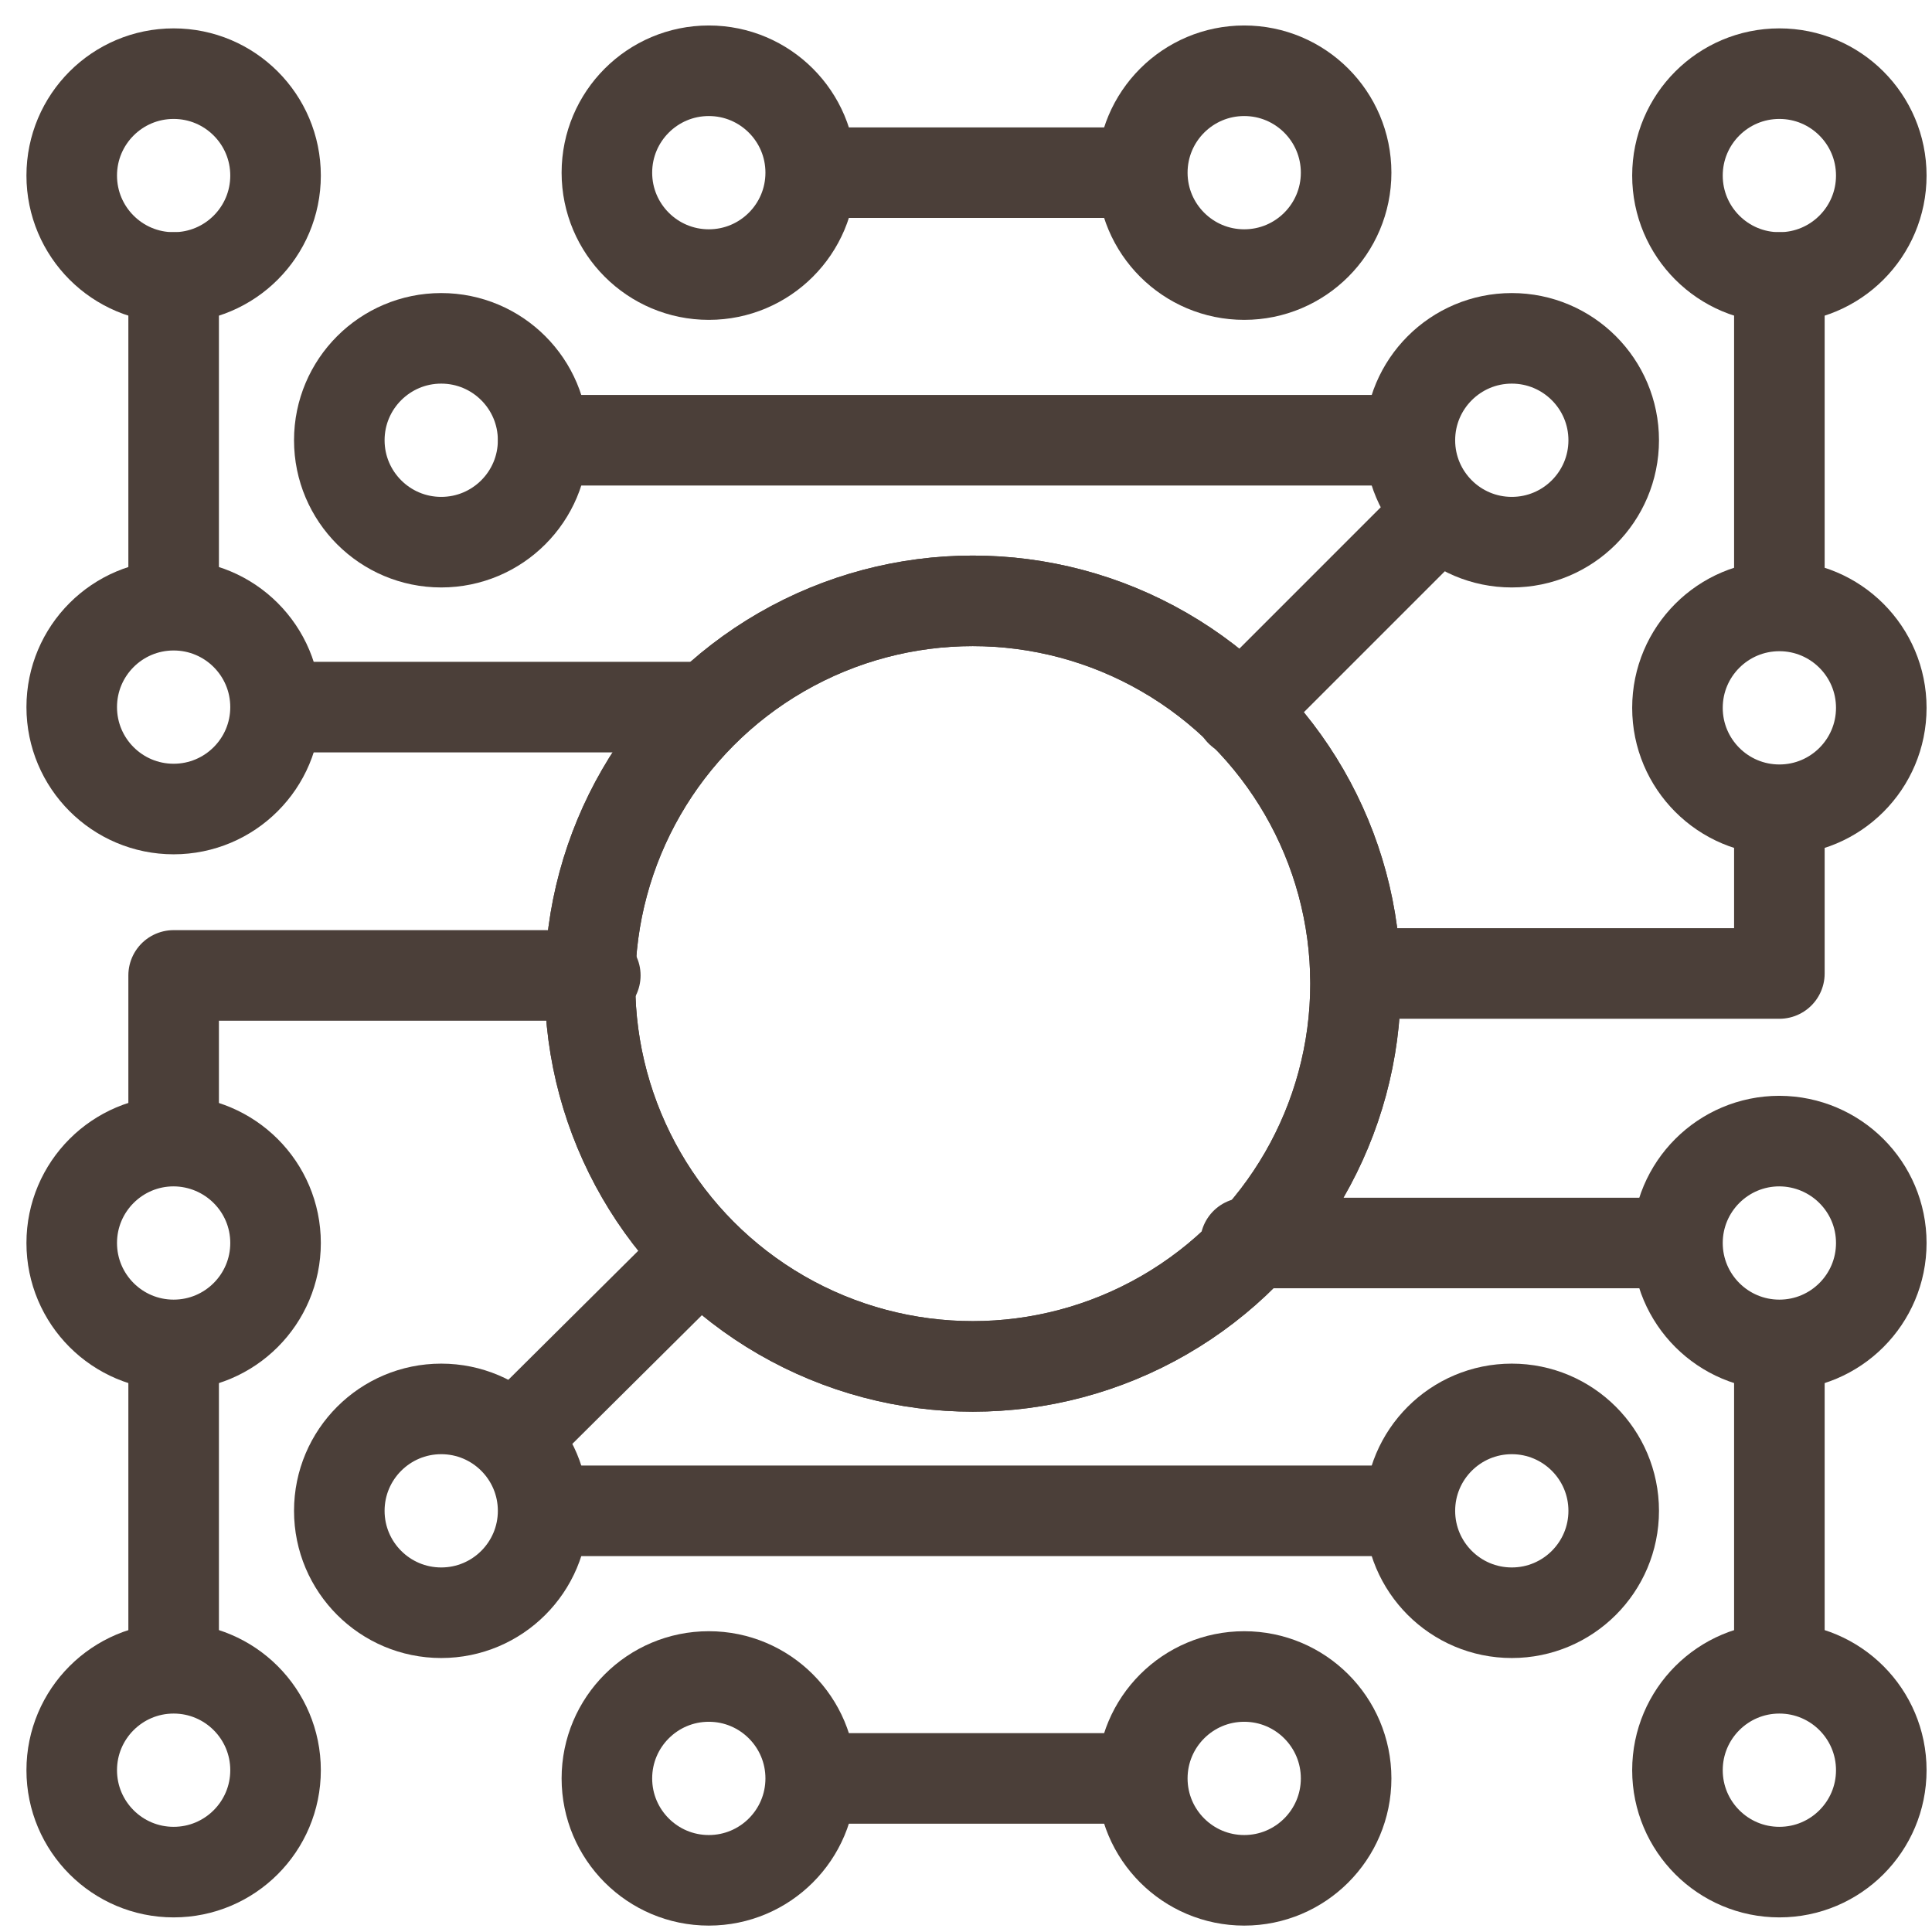
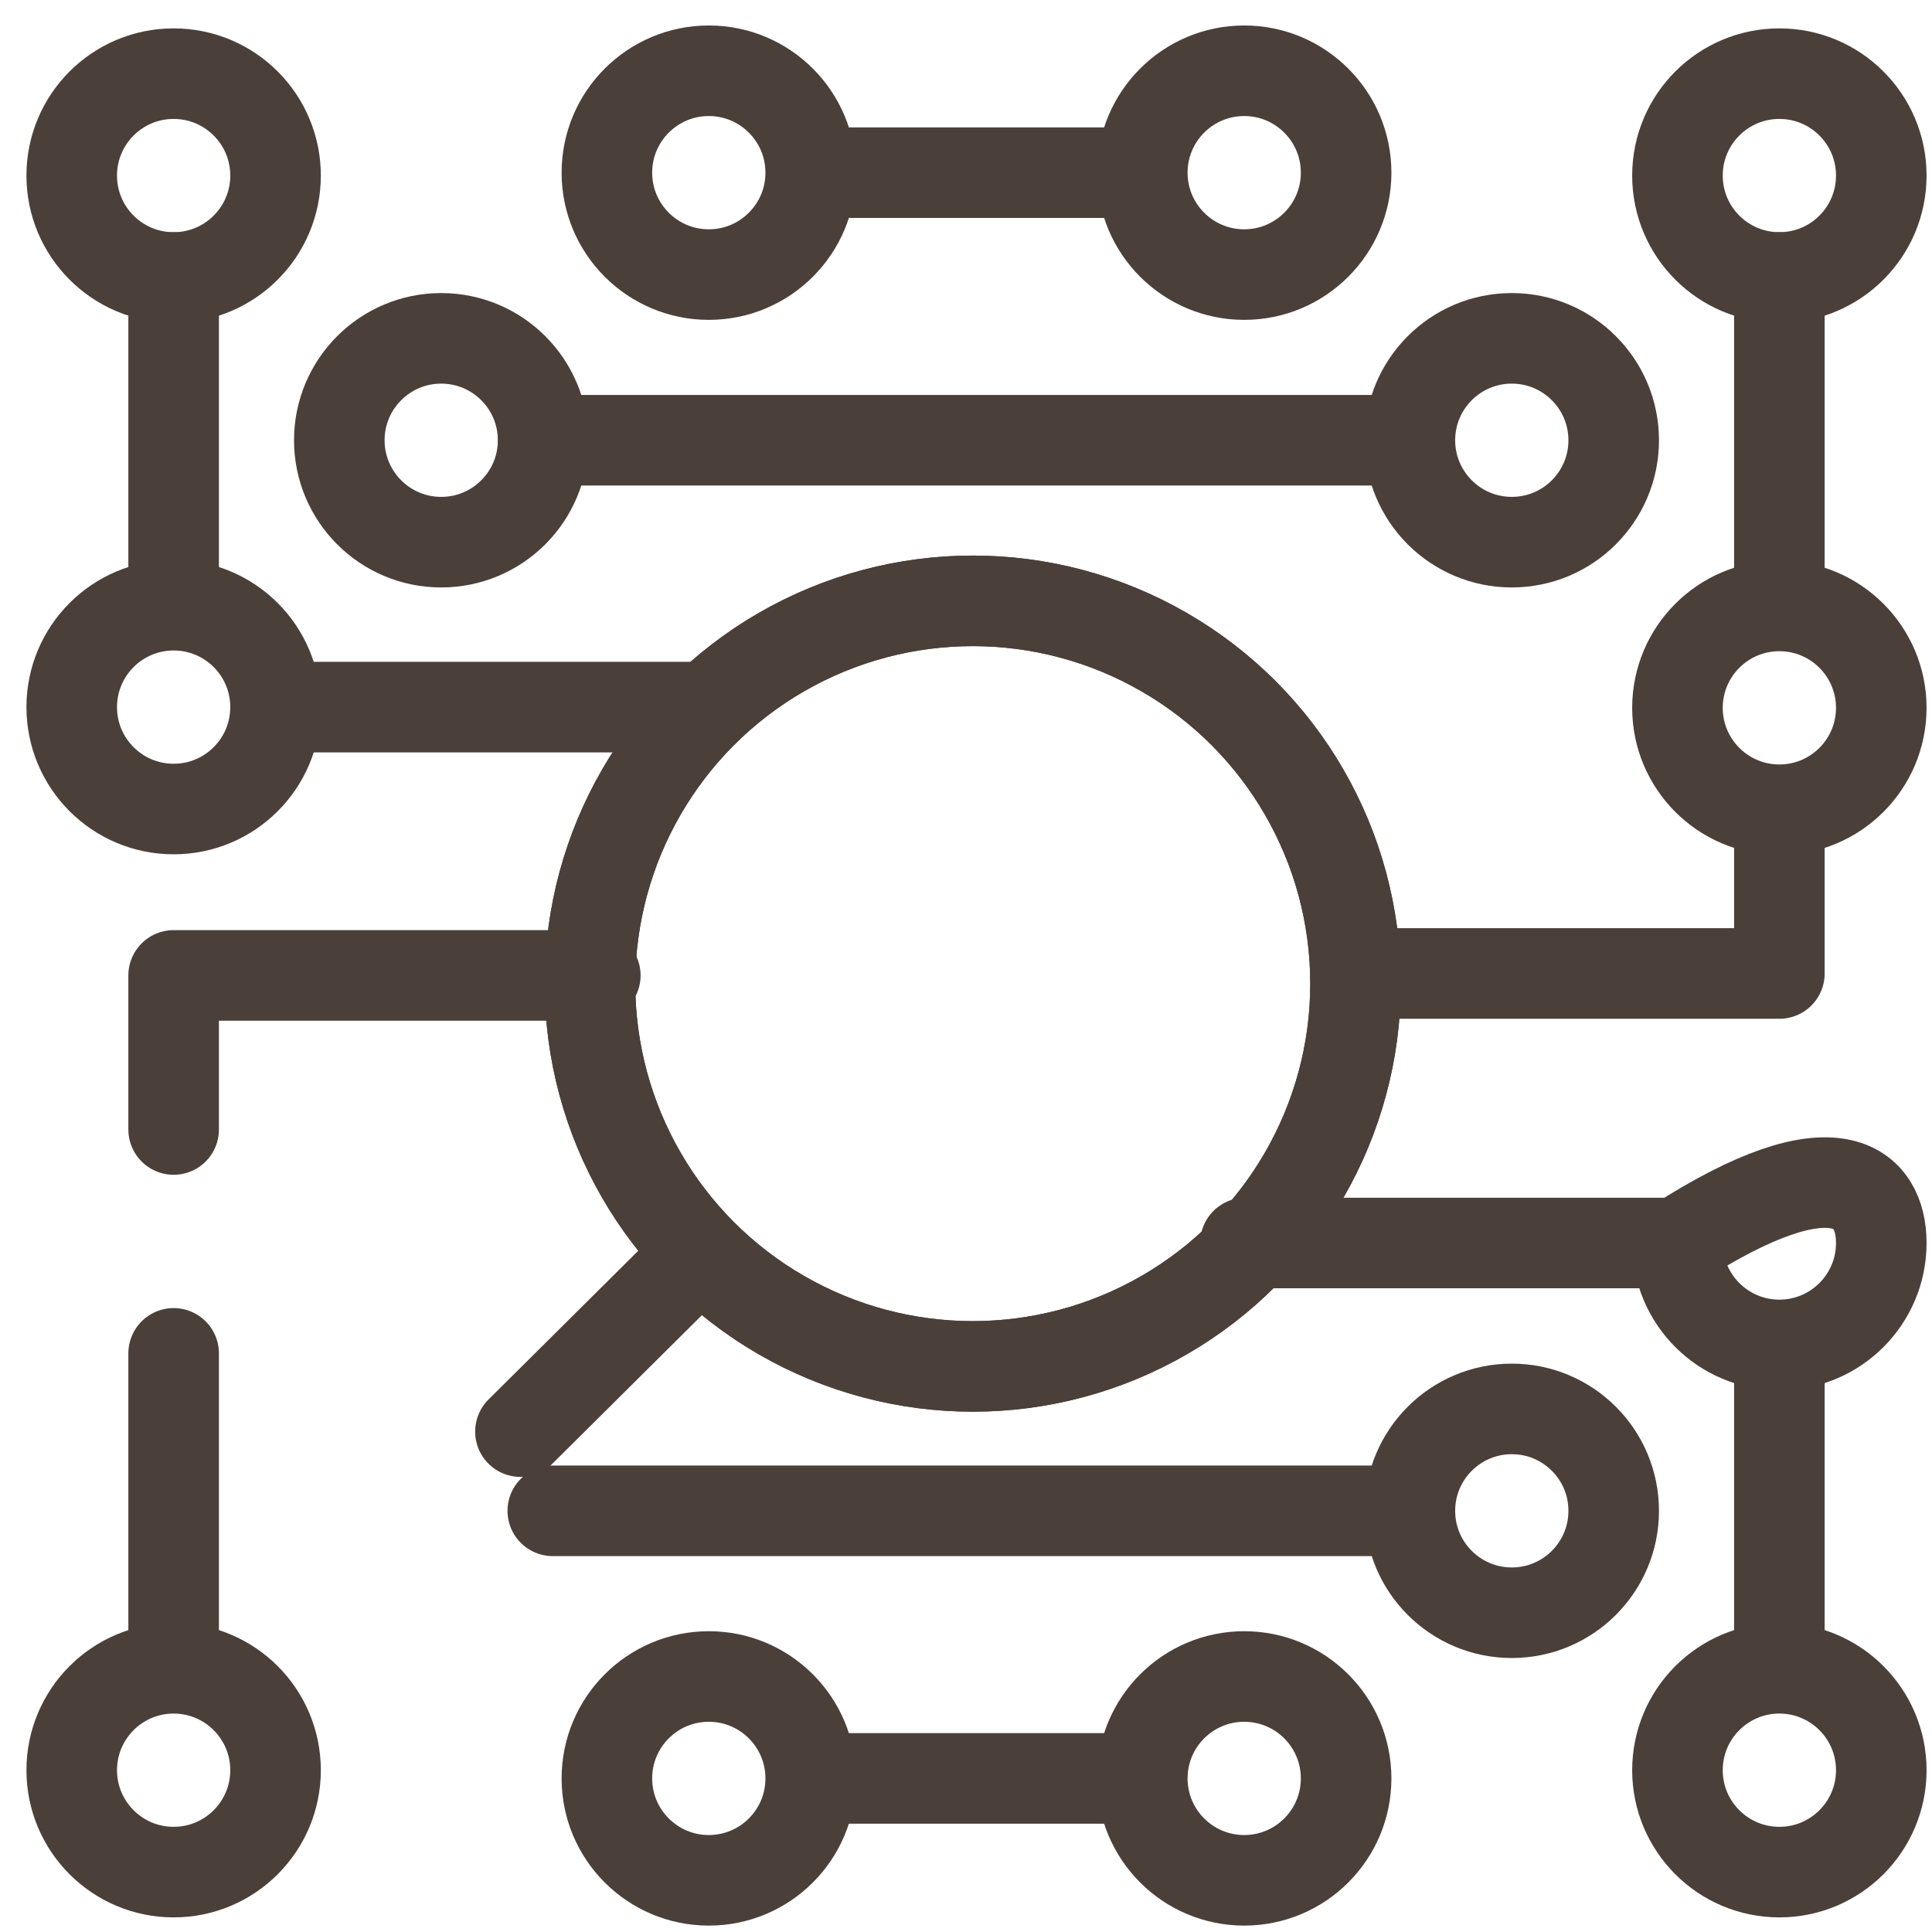
<svg xmlns="http://www.w3.org/2000/svg" version="1.1" id="Layer_1" x="0px" y="0px" viewBox="0 0 80 80" style="enable-background:new 0 0 80 80;" xml:space="preserve">
  <style type="text/css"> .st0{fill:#515050;} .st1{fill:#4B3F39;} .st2{fill:#59595C;} .st3{fill:#4B3F39;stroke:#4B3F39;stroke-miterlimit:10;} .st4{fill:#414242;} .st5{fill:#728396;} .st6{fill:#344C5B;} .st7{fill:#1A1A1A;} .st8{fill:none;stroke:#2E2D2C;stroke-width:2;stroke-linecap:round;stroke-linejoin:round;stroke-miterlimit:10;} .st9{fill:none;stroke:#FFFFFF;stroke-width:8;stroke-linecap:round;stroke-linejoin:round;stroke-miterlimit:10;} .st10{fill:#FFFFFF;stroke:#FFFFFF;stroke-width:6;stroke-linecap:round;stroke-linejoin:round;stroke-miterlimit:10;} .st11{fill:#FFFFFF;stroke:#FFFFFF;stroke-width:8;stroke-linecap:round;stroke-linejoin:round;stroke-miterlimit:10;} .st12{fill:none;stroke:#2E2D2C;stroke-width:2;stroke-linecap:square;stroke-linejoin:bevel;stroke-miterlimit:10;} .st13{fill:none;stroke:#2E2D2C;stroke-width:2;stroke-linecap:round;stroke-linejoin:bevel;stroke-miterlimit:10;} .st14{fill:none;stroke:#4C3A37;stroke-width:3.75;stroke-linecap:round;stroke-linejoin:round;stroke-miterlimit:10;} .st15{fill:none;stroke:#4C3A37;stroke-width:3.75;stroke-linecap:square;stroke-linejoin:bevel;stroke-miterlimit:10;} .st16{fill:none;stroke:#4C3A37;stroke-width:3.75;stroke-linecap:round;stroke-linejoin:bevel;stroke-miterlimit:10;} .st17{fill:#2E2D2C;} .st18{fill:#FFFFFF;stroke:#FFFFFF;stroke-width:6.8;stroke-linecap:round;stroke-linejoin:round;stroke-miterlimit:10;} .st19{fill:none;stroke:#2E2D2C;stroke-width:1.4;stroke-linecap:round;stroke-linejoin:round;stroke-miterlimit:10;} .st20{fill:#FFFFFF;stroke:#2E2D2C;stroke-width:1.4;stroke-linecap:round;stroke-linejoin:round;stroke-miterlimit:10;} .st21{fill:none;stroke:#FFFFFF;stroke-width:6;stroke-linecap:round;stroke-linejoin:round;stroke-miterlimit:10;} .st22{fill:none;stroke:#000000;stroke-width:2;stroke-linecap:round;stroke-linejoin:round;stroke-miterlimit:10;} .st23{fill:none;stroke:#000000;stroke-width:2;stroke-miterlimit:10;} .st24{fill:none;stroke:#000000;stroke-width:2;stroke-linejoin:round;stroke-miterlimit:10;} .st25{fill:none;stroke:#4B3F39;stroke-width:3.75;stroke-linecap:round;stroke-linejoin:round;stroke-miterlimit:10;} .st26{fill:#FFFFFF;} .st27{fill:none;stroke:#343844;stroke-width:2;stroke-miterlimit:10;} .st28{fill:none;stroke:#343844;stroke-width:2;stroke-linecap:round;stroke-miterlimit:10;} .st29{fill:#343844;} .st30{fill:none;stroke:#343844;stroke-width:2;stroke-linecap:square;stroke-miterlimit:10;} .st31{fill:none;stroke:#343844;stroke-width:2;stroke-linejoin:bevel;stroke-miterlimit:10;} .st32{fill:none;stroke:#343844;stroke-width:2;stroke-linejoin:round;stroke-miterlimit:10;} .st33{fill:#698380;stroke:#4B3F39;stroke-width:1.75;stroke-miterlimit:10;} .st34{fill:none;stroke:#4B3F39;stroke-width:3.75;stroke-linejoin:round;stroke-miterlimit:10;} .st35{fill:none;stroke:#4B3F39;stroke-width:3.75;stroke-miterlimit:10;} .st36{fill:none;stroke:#4B3F39;stroke-width:3.75;stroke-linecap:round;stroke-miterlimit:10;} .st37{fill:none;stroke:#4B3F39;stroke-width:3.75;stroke-linecap:square;stroke-miterlimit:10;} .st38{fill:none;stroke:#505050;stroke-width:2;stroke-linecap:round;stroke-linejoin:round;stroke-miterlimit:10;} .st39{fill:none;stroke:#37464C;stroke-width:2;stroke-linejoin:round;} .st40{fill:none;stroke:#37464C;stroke-width:2;stroke-linecap:round;stroke-linejoin:round;} .st41{fill:none;stroke:#262626;stroke-width:2;stroke-linecap:round;stroke-linejoin:round;stroke-miterlimit:10;} .st42{fill:#262626;} .st43{fill:none;stroke:#011520;stroke-width:2;stroke-linejoin:round;stroke-miterlimit:10;} .st44{fill:none;stroke:#011520;stroke-width:2;stroke-miterlimit:10;} .st45{fill:none;stroke:#011520;stroke-width:2;stroke-linecap:round;stroke-linejoin:round;stroke-miterlimit:10;} .st46{fill:none;stroke:#4D4D4D;stroke-width:2;stroke-miterlimit:10;} .st47{fill:none;stroke:#4D4D4D;stroke-width:2;stroke-linejoin:round;stroke-miterlimit:10;} .st48{fill:none;stroke:#4B3F39;stroke-width:3.75;stroke-linecap:square;stroke-linejoin:round;stroke-miterlimit:10;} .st49{fill:#4C3A37;stroke:#4C3A37;stroke-miterlimit:10;} .st50{fill:#231F20;} .st51{fill:none;stroke:#515151;stroke-width:2;stroke-linecap:round;stroke-miterlimit:10;} .st52{fill:none;stroke:#343844;stroke-miterlimit:10;} .st53{fill:#698380;} .st54{fill:#698380;stroke:#698380;stroke-width:1.75;stroke-miterlimit:10;} .st55{fill:none;stroke:#698380;stroke-width:3.75;stroke-linecap:round;stroke-linejoin:round;stroke-miterlimit:10;} .st56{fill:none;stroke:#698380;stroke-width:3.75;stroke-linecap:square;stroke-linejoin:bevel;stroke-miterlimit:10;} .st57{fill:none;stroke:#698380;stroke-width:3.75;stroke-linecap:round;stroke-linejoin:bevel;stroke-miterlimit:10;} .st58{fill:#698380;stroke:#698380;stroke-miterlimit:10;} .st59{fill:none;stroke:#698380;stroke-width:3.75;stroke-miterlimit:10;} .st60{fill:none;stroke:#698380;stroke-width:3.75;stroke-linejoin:round;stroke-miterlimit:10;} .st61{fill:none;stroke:#698380;stroke-width:3.75;stroke-linecap:round;stroke-miterlimit:10;} .st62{fill:none;stroke:#698380;stroke-width:3.75;stroke-linecap:square;stroke-miterlimit:10;} .st63{fill:none;stroke:#698380;stroke-width:3.75;stroke-linejoin:round;} .st64{fill:none;stroke:#698380;stroke-width:3.75;stroke-linecap:round;stroke-linejoin:round;} .st65{fill:none;stroke:#698380;stroke-width:3.75;stroke-linecap:square;stroke-linejoin:round;stroke-miterlimit:10;} .st66{fill:none;stroke:#4B3F39;stroke-width:3.75;stroke-linejoin:round;} .st67{fill:none;stroke:#4B3F39;stroke-width:3.75;stroke-linecap:round;stroke-linejoin:round;} .st68{fill:none;stroke:#343844;stroke-linecap:square;stroke-linejoin:round;stroke-miterlimit:10;} .st69{fill:none;stroke:#343844;stroke-linejoin:round;stroke-miterlimit:10;} .st70{fill:none;stroke:#343844;stroke-linecap:square;stroke-miterlimit:10;} .st71{fill:#273133;} .st72{fill:none;stroke:#434343;stroke-width:2;stroke-linecap:round;stroke-linejoin:round;} .st73{fill:none;stroke:#58595B;stroke-width:2;stroke-miterlimit:10;} .st74{fill:none;stroke:#58595B;stroke-width:2;stroke-linejoin:round;stroke-miterlimit:10;} .st75{fill:none;stroke:#58595B;stroke-width:2;stroke-linecap:round;stroke-linejoin:round;stroke-miterlimit:10;} .st76{fill:#1A171B;} .st77{fill:#4B3F39;stroke:#4B3F39;stroke-width:1.2;stroke-miterlimit:10;} .st78{fill:#303030;} .st79{fill:none;stroke:#698380;stroke-width:3.785;stroke-miterlimit:10;} .st80{fill:none;stroke:#4B4E57;stroke-width:1.644;stroke-linecap:round;stroke-linejoin:round;stroke-miterlimit:10;} .st81{fill:#494E5B;} .st82{fill:none;stroke:#555555;stroke-width:2;stroke-linecap:round;stroke-linejoin:round;stroke-miterlimit:10;} </style>
  <g>
    <path class="st25" d="M22.49,18.23c0,2.33-1.89,4.22-4.22,4.22c-2.33,0-4.22-1.89-4.22-4.22s1.89-4.22,4.22-4.22 C20.6,14.01,22.49,15.9,22.49,18.23z" />
    <path class="st25" d="M77.9,73.3c0,2.33-1.89,4.22-4.22,4.22c-2.33,0-4.22-1.89-4.22-4.22c0-2.33,1.89-4.22,4.22-4.22 C76.01,69.08,77.9,70.97,77.9,73.3z" />
-     <path class="st25" d="M77.9,51.47c0,2.33-1.89,4.22-4.22,4.22c-2.33,0-4.22-1.89-4.22-4.22c0-2.33,1.89-4.22,4.22-4.22 C76.01,47.26,77.9,49.14,77.9,51.47z" />
+     <path class="st25" d="M77.9,51.47c0,2.33-1.89,4.22-4.22,4.22c-2.33,0-4.22-1.89-4.22-4.22C76.01,47.26,77.9,49.14,77.9,51.47z" />
    <path class="st25" d="M77.9,29.31c0,2.33-1.89,4.22-4.22,4.22c-2.33,0-4.22-1.89-4.22-4.22c0-2.33,1.89-4.22,4.22-4.22 C76.01,25.09,77.9,26.98,77.9,29.31z" />
-     <line class="st25" x1="59.1" y1="21.73" x2="51.37" y2="29.46" />
    <line class="st25" x1="22.5" y1="18.23" x2="57.61" y2="18.23" />
    <line class="st25" x1="73.68" y1="24.89" x2="73.68" y2="11.49" />
    <line class="st25" x1="33.81" y1="73.64" x2="47.08" y2="73.64" />
    <line class="st25" x1="7.19" y1="11.49" x2="7.19" y2="24.89" />
    <line class="st25" x1="7.19" y1="56.04" x2="7.19" y2="68.53" />
    <polyline class="st25" points="24.65,40.39 7.19,40.39 7.19,46.77 " />
    <line class="st25" x1="11.57" y1="29.28" x2="29.3" y2="29.28" />
    <line class="st25" x1="69.42" y1="51.47" x2="51.57" y2="51.47" />
    <line class="st25" x1="73.68" y1="68.82" x2="73.68" y2="55.94" />
    <polyline class="st25" points="73.68,34 73.68,40.31 56.13,40.31 " />
    <line class="st25" x1="21.55" y1="59.28" x2="28.94" y2="51.94" />
    <line class="st25" x1="58.1" y1="62.56" x2="22.89" y2="62.56" />
    <path class="st25" d="M11.41,73.3c0,2.33-1.89,4.22-4.22,4.22c-2.33,0-4.22-1.89-4.22-4.22c0-2.33,1.89-4.22,4.22-4.22 C9.52,69.08,11.41,70.97,11.41,73.3z" />
    <path class="st25" d="M55.74,7.15c0,2.33-1.89,4.22-4.22,4.22c-2.33,0-4.22-1.89-4.22-4.22c0-2.33,1.89-4.22,4.22-4.22 C53.85,2.93,55.74,4.82,55.74,7.15z" />
    <path class="st25" d="M33.57,7.15c0,2.33-1.89,4.22-4.22,4.22s-4.22-1.89-4.22-4.22c0-2.33,1.89-4.22,4.22-4.22 S33.57,4.82,33.57,7.15z" />
    <path class="st25" d="M66.82,62.56c0,2.33-1.89,4.22-4.22,4.22c-2.33,0-4.22-1.89-4.22-4.22c0-2.33,1.89-4.22,4.22-4.22 C64.93,58.34,66.82,60.23,66.82,62.56z" />
    <path class="st25" d="M66.82,18.23c0,2.33-1.89,4.22-4.22,4.22c-2.33,0-4.22-1.89-4.22-4.22s1.89-4.22,4.22-4.22 C64.93,14.01,66.82,15.9,66.82,18.23z" />
-     <path class="st25" d="M22.49,62.56c0,2.33-1.89,4.22-4.22,4.22c-2.33,0-4.22-1.89-4.22-4.22c0-2.33,1.89-4.22,4.22-4.22 C20.6,58.34,22.49,60.23,22.49,62.56z" />
    <path class="st25" d="M33.57,73.64c0,2.33-1.89,4.22-4.22,4.22s-4.22-1.89-4.22-4.22c0-2.33,1.89-4.22,4.22-4.22 S33.57,71.31,33.57,73.64z" />
    <path class="st25" d="M55.74,73.64c0,2.33-1.89,4.22-4.22,4.22c-2.33,0-4.22-1.89-4.22-4.22c0-2.33,1.89-4.22,4.22-4.22 C53.85,69.42,55.74,71.31,55.74,73.64z" />
-     <path class="st25" d="M11.41,51.47c0,2.33-1.89,4.22-4.22,4.22c-2.33,0-4.22-1.89-4.22-4.22c0-2.33,1.89-4.22,4.22-4.22 C9.52,47.26,11.41,49.14,11.41,51.47z" />
    <circle class="st25" cx="7.19" cy="29.28" r="4.22" />
    <circle class="st25" cx="7.19" cy="7.27" r="4.22" />
    <circle class="st25" cx="73.68" cy="7.27" r="4.22" />
    <g>
      <g>
        <circle class="st25" cx="40.28" cy="40.73" r="15.85" />
        <circle class="st25" cx="40.28" cy="40.73" r="15.85" />
      </g>
    </g>
    <line class="st25" x1="33.81" y1="7.15" x2="47.08" y2="7.15" />
  </g>
</svg>